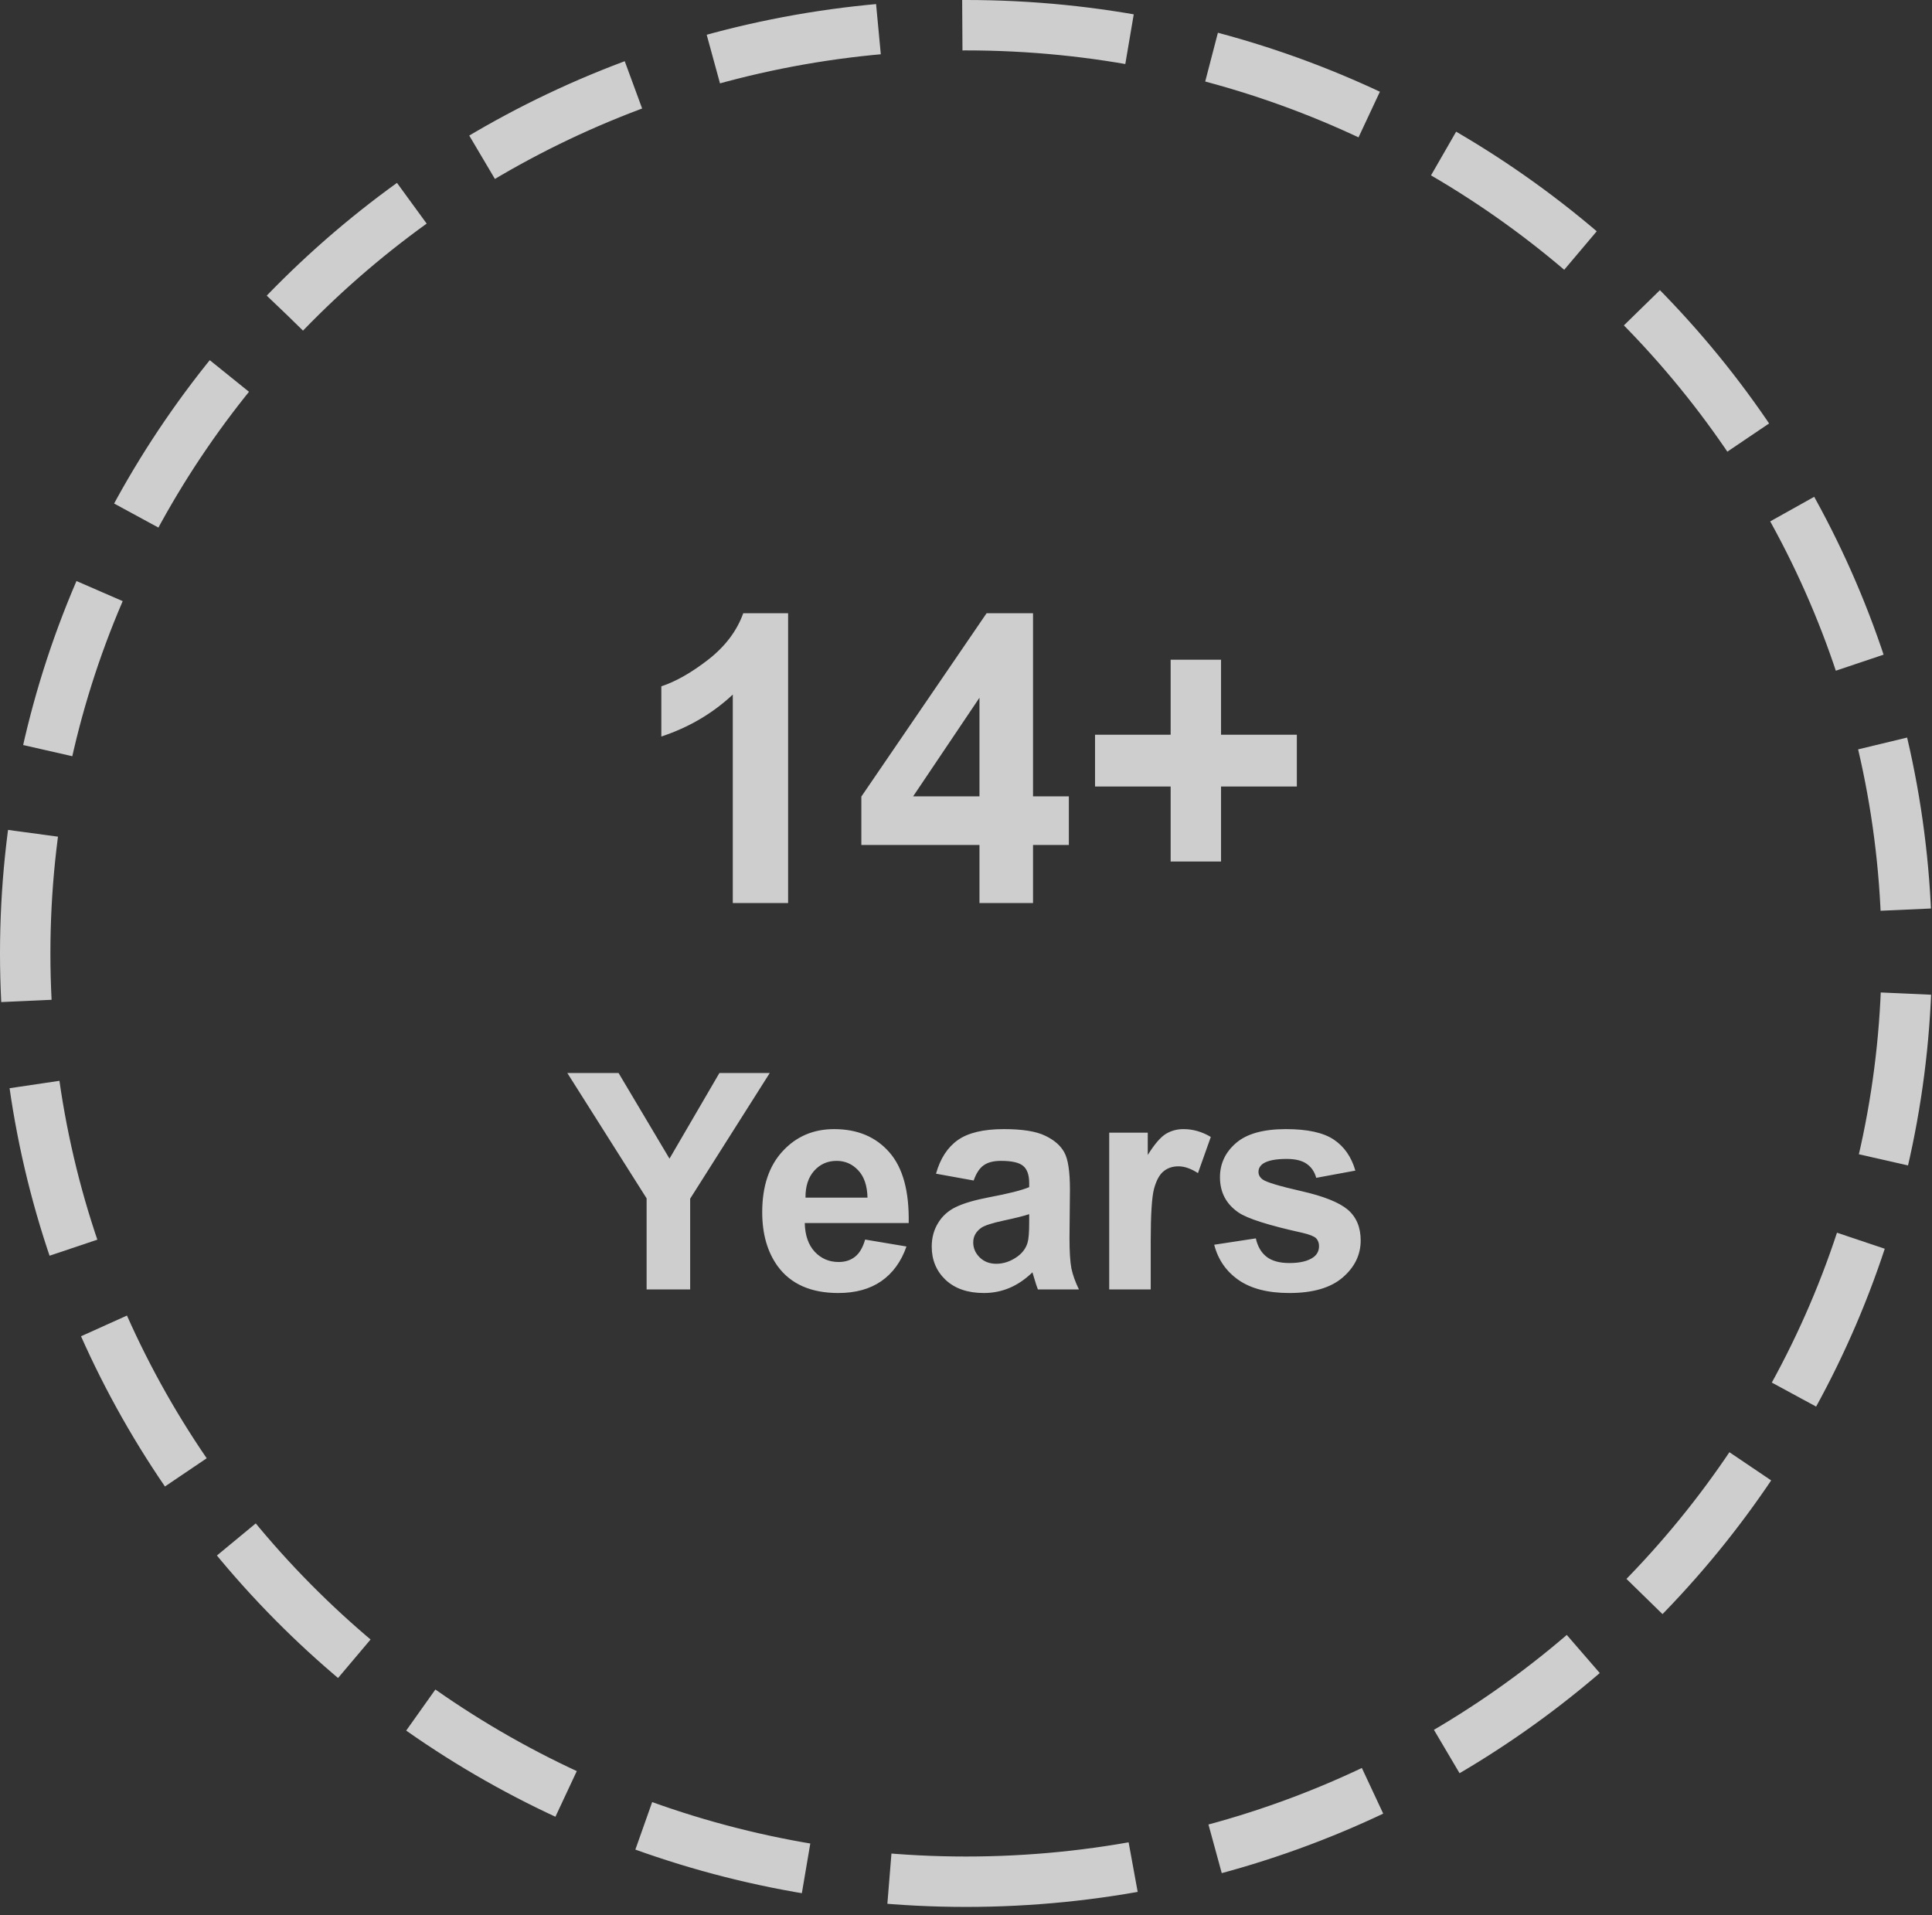
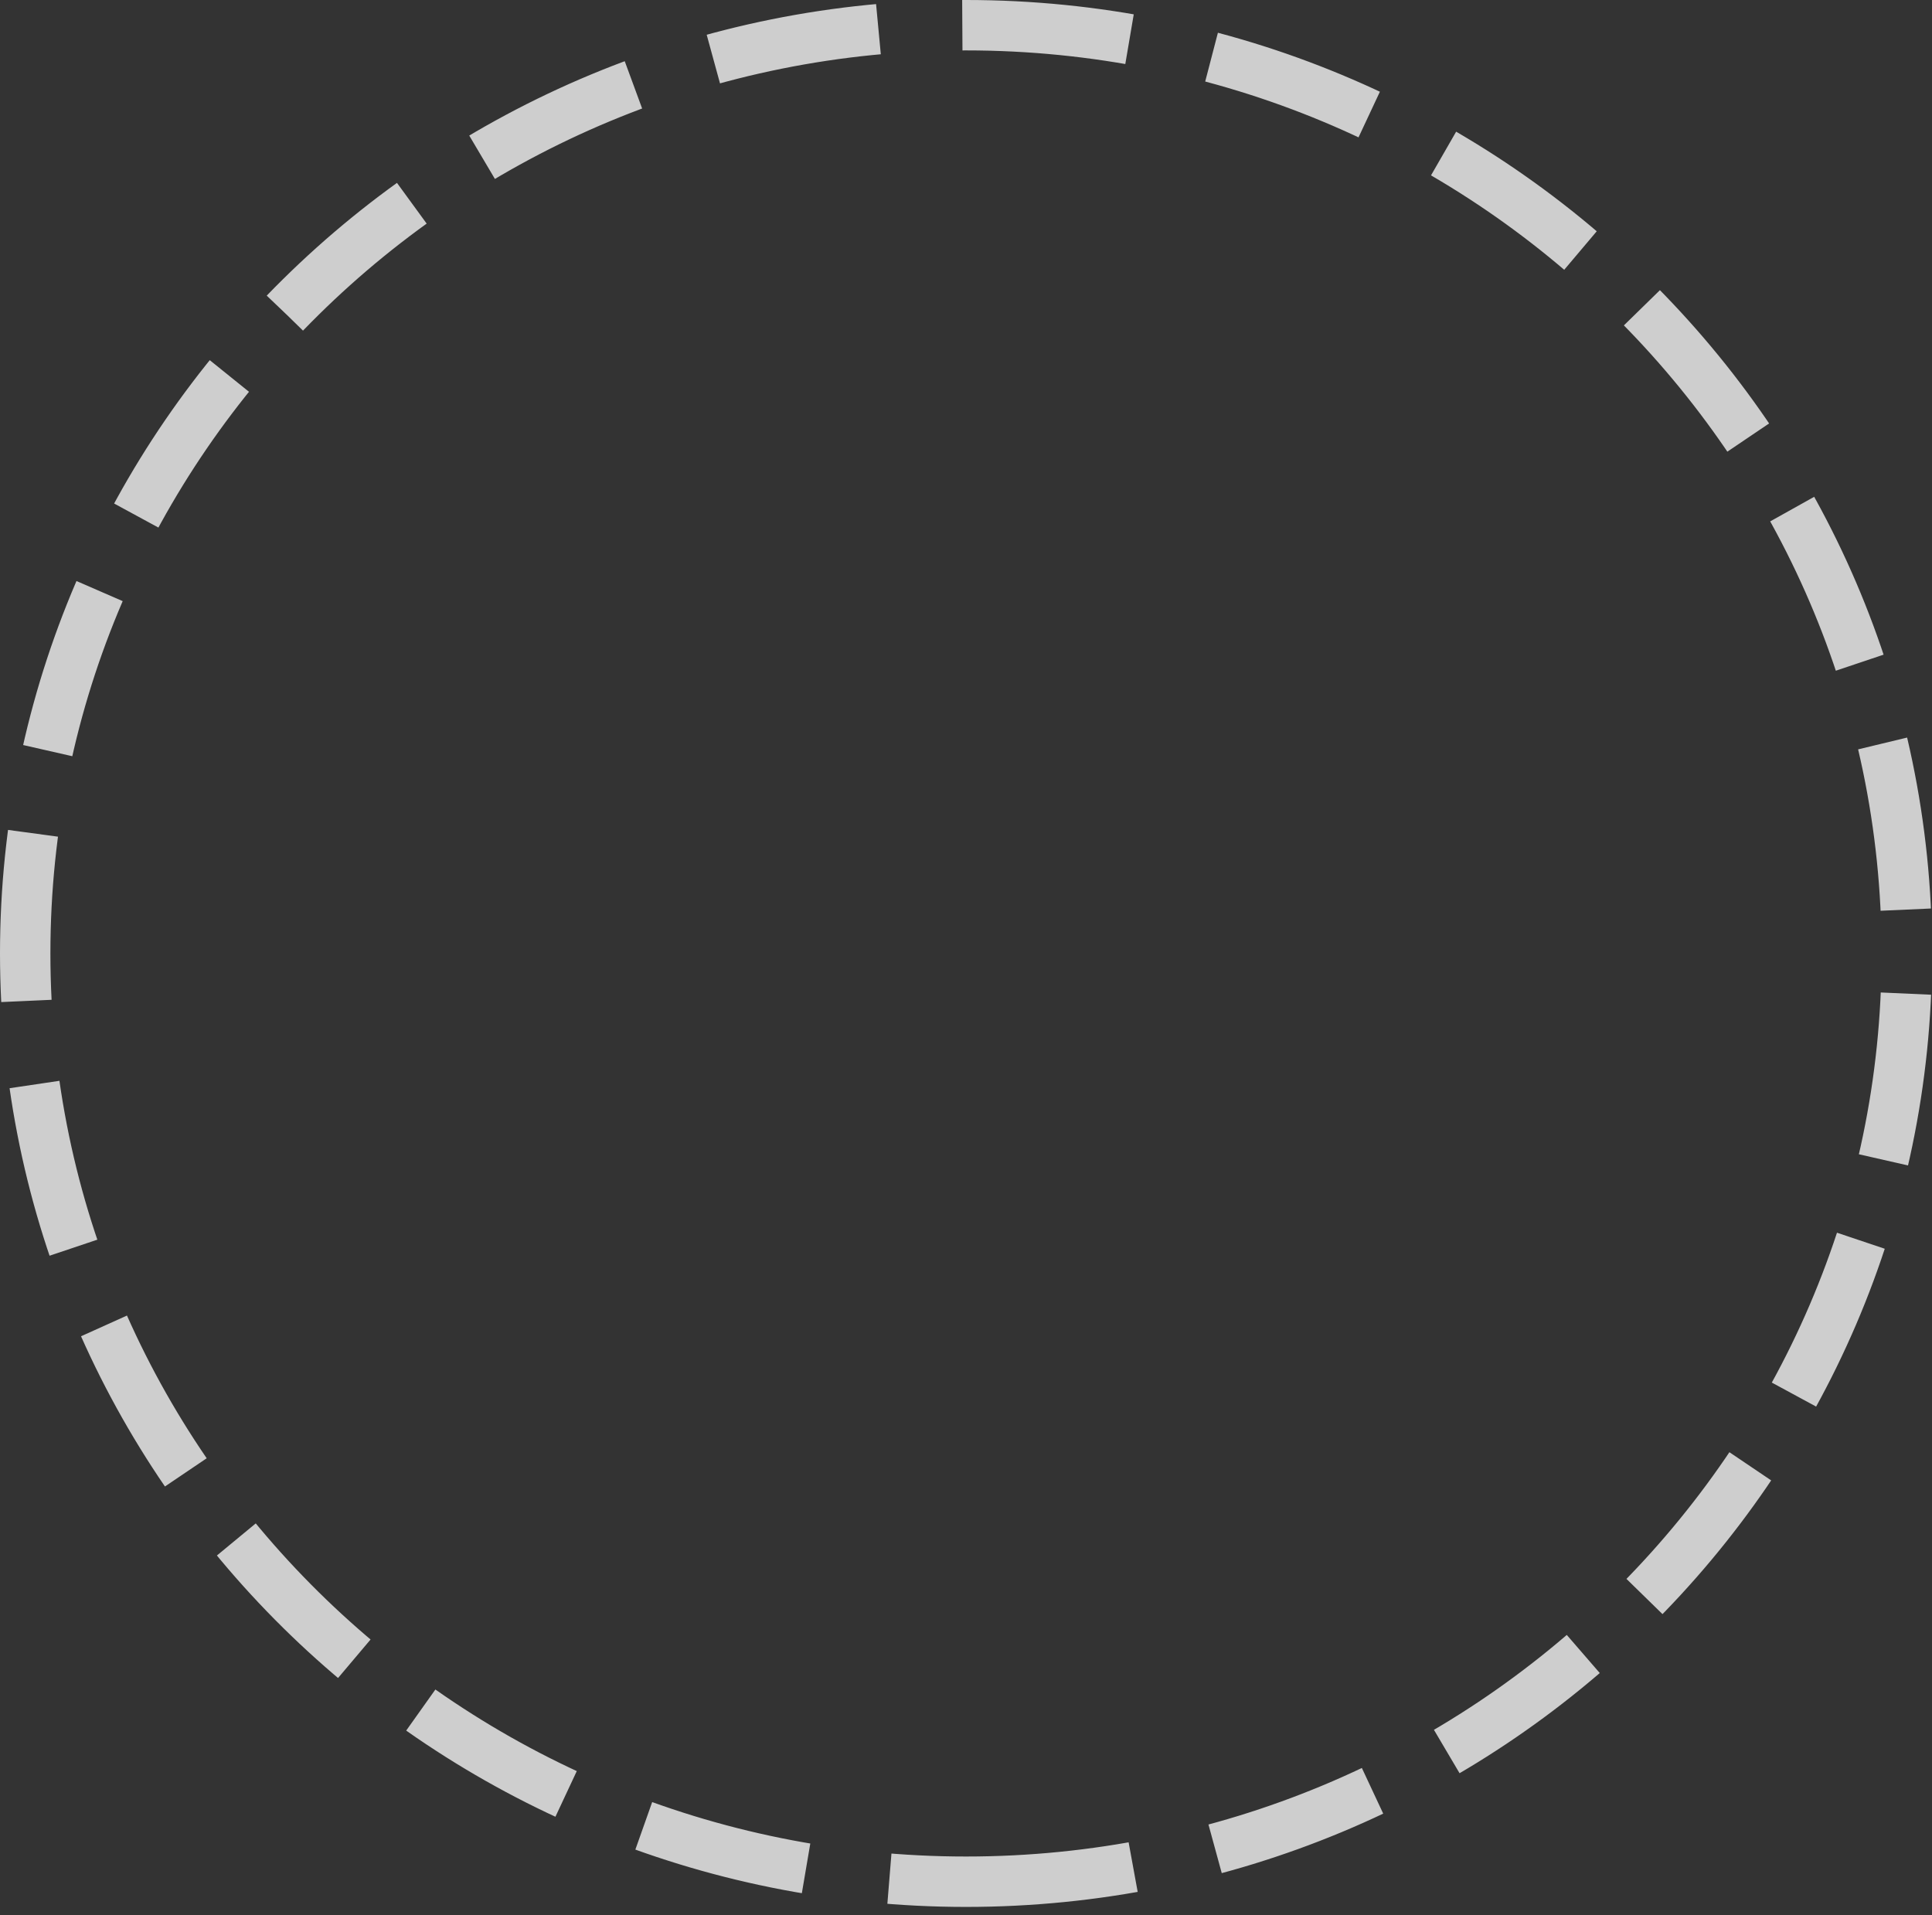
<svg xmlns="http://www.w3.org/2000/svg" width="115" height="114" viewBox="0 0 115 114" fill="none">
  <rect x="0" y="0" width="115" height="114" fill="#333333" stroke="none" />
  <g opacity="0.76">
-     <path d="M46.911 53.754H43.618V41.344C42.415 42.469 40.997 43.301 39.365 43.84V40.852C40.224 40.57 41.158 40.039 42.165 39.258C43.173 38.469 43.865 37.551 44.24 36.504H46.911V53.754ZM58.302 53.754V50.297H51.271V47.414L58.724 36.504H61.49V47.402H63.622V50.297H61.49V53.754H58.302ZM58.302 47.402V41.531L54.353 47.402H58.302ZM69.681 51.281V46.816H65.181V43.734H69.681V39.27H72.681V43.734H77.193V46.816H72.681V51.281H69.681ZM38.489 76.754V71.331L33.769 63.869H36.819L39.851 68.967L42.822 63.869H45.819L41.081 71.349V76.754H38.489ZM51.496 73.783L53.957 74.196C53.641 75.099 53.14 75.787 52.454 76.262C51.775 76.731 50.922 76.965 49.897 76.965C48.274 76.965 47.073 76.435 46.293 75.374C45.678 74.524 45.37 73.452 45.37 72.157C45.37 70.61 45.775 69.4 46.583 68.527C47.392 67.648 48.414 67.209 49.651 67.209C51.039 67.209 52.135 67.669 52.938 68.589C53.741 69.503 54.124 70.906 54.089 72.799H47.902C47.919 73.531 48.118 74.103 48.499 74.513C48.88 74.917 49.355 75.119 49.923 75.119C50.31 75.119 50.635 75.014 50.899 74.803C51.162 74.592 51.362 74.252 51.496 73.783ZM51.637 71.287C51.62 70.572 51.435 70.03 51.083 69.661C50.732 69.286 50.304 69.099 49.8 69.099C49.261 69.099 48.816 69.295 48.464 69.688C48.113 70.08 47.94 70.613 47.946 71.287H51.637ZM57.956 70.268L55.715 69.863C55.967 68.961 56.401 68.293 57.016 67.859C57.631 67.426 58.545 67.209 59.758 67.209C60.86 67.209 61.68 67.341 62.219 67.605C62.758 67.862 63.136 68.193 63.353 68.598C63.575 68.996 63.687 69.731 63.687 70.804L63.66 73.686C63.66 74.507 63.699 75.113 63.775 75.506C63.857 75.893 64.006 76.309 64.223 76.754H61.78C61.715 76.59 61.636 76.347 61.542 76.024C61.501 75.878 61.472 75.781 61.454 75.734C61.033 76.144 60.581 76.452 60.101 76.657C59.62 76.862 59.108 76.965 58.563 76.965C57.602 76.965 56.843 76.704 56.286 76.183C55.736 75.661 55.46 75.002 55.46 74.205C55.46 73.678 55.586 73.209 55.838 72.799C56.09 72.383 56.442 72.066 56.893 71.85C57.35 71.627 58.006 71.434 58.862 71.269C60.016 71.053 60.816 70.851 61.261 70.663V70.417C61.261 69.942 61.144 69.606 60.91 69.406C60.675 69.201 60.233 69.099 59.582 69.099C59.143 69.099 58.8 69.186 58.554 69.362C58.308 69.532 58.109 69.834 57.956 70.268ZM61.261 72.272C60.945 72.377 60.444 72.503 59.758 72.649C59.073 72.796 58.624 72.939 58.413 73.08C58.091 73.309 57.93 73.599 57.93 73.95C57.93 74.296 58.059 74.595 58.317 74.847C58.575 75.099 58.903 75.225 59.301 75.225C59.746 75.225 60.171 75.078 60.575 74.785C60.874 74.562 61.071 74.29 61.164 73.968C61.229 73.757 61.261 73.356 61.261 72.764V72.272ZM68.495 76.754H66.025V67.42H68.319V68.747C68.711 68.12 69.063 67.707 69.373 67.508C69.69 67.309 70.047 67.209 70.446 67.209C71.008 67.209 71.55 67.364 72.072 67.675L71.307 69.828C70.891 69.559 70.504 69.424 70.147 69.424C69.801 69.424 69.508 69.52 69.268 69.714C69.028 69.901 68.837 70.244 68.697 70.742C68.562 71.24 68.495 72.283 68.495 73.871V76.754ZM72.274 74.091L74.752 73.713C74.858 74.193 75.072 74.56 75.394 74.811C75.716 75.058 76.167 75.181 76.747 75.181C77.386 75.181 77.867 75.064 78.189 74.829C78.406 74.665 78.514 74.445 78.514 74.17C78.514 73.982 78.455 73.827 78.338 73.704C78.215 73.587 77.94 73.478 77.512 73.379C75.52 72.939 74.257 72.538 73.724 72.175C72.986 71.671 72.617 70.971 72.617 70.074C72.617 69.266 72.936 68.586 73.575 68.035C74.213 67.484 75.203 67.209 76.545 67.209C77.823 67.209 78.772 67.417 79.393 67.833C80.014 68.249 80.442 68.864 80.676 69.679L78.347 70.109C78.247 69.746 78.057 69.468 77.776 69.274C77.5 69.081 77.105 68.984 76.589 68.984C75.939 68.984 75.473 69.075 75.192 69.257C75.004 69.386 74.91 69.553 74.91 69.758C74.91 69.934 74.993 70.083 75.157 70.206C75.379 70.37 76.147 70.602 77.459 70.9C78.778 71.199 79.698 71.565 80.219 71.999C80.735 72.439 80.993 73.051 80.993 73.836C80.993 74.691 80.635 75.427 79.92 76.042C79.205 76.657 78.148 76.965 76.747 76.965C75.476 76.965 74.468 76.707 73.724 76.191C72.986 75.676 72.502 74.976 72.274 74.091Z" fill="white" />
    <path d="M57.5 112.007C88.428 112.007 113.5 87.269 113.5 56.753C113.5 26.238 88.428 1.5 57.5 1.5C26.572 1.5 1.5 26.238 1.5 56.753C1.5 87.269 26.572 112.007 57.5 112.007Z" stroke="white" stroke-width="3" stroke-dasharray="10 5" />
  </g>
</svg>